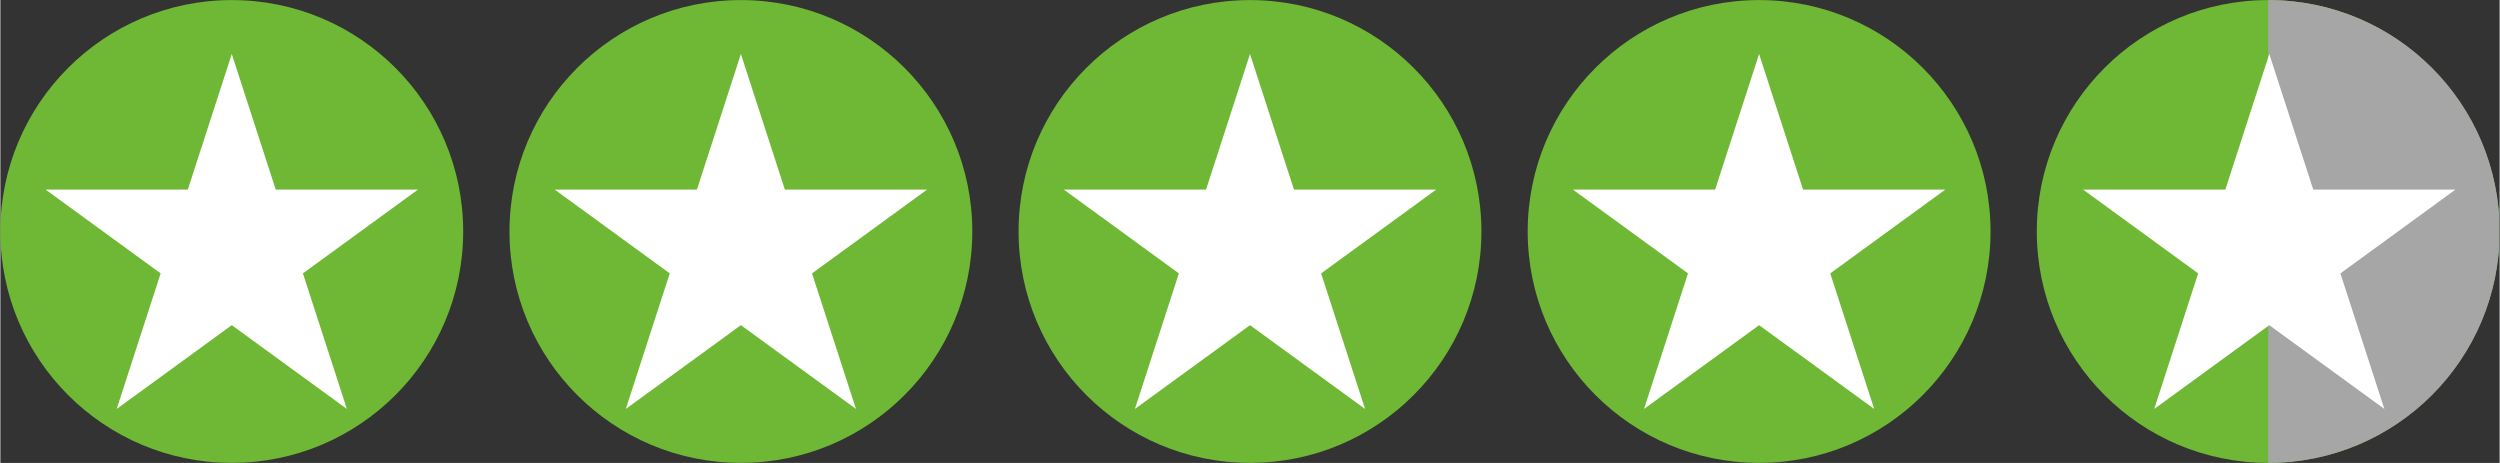
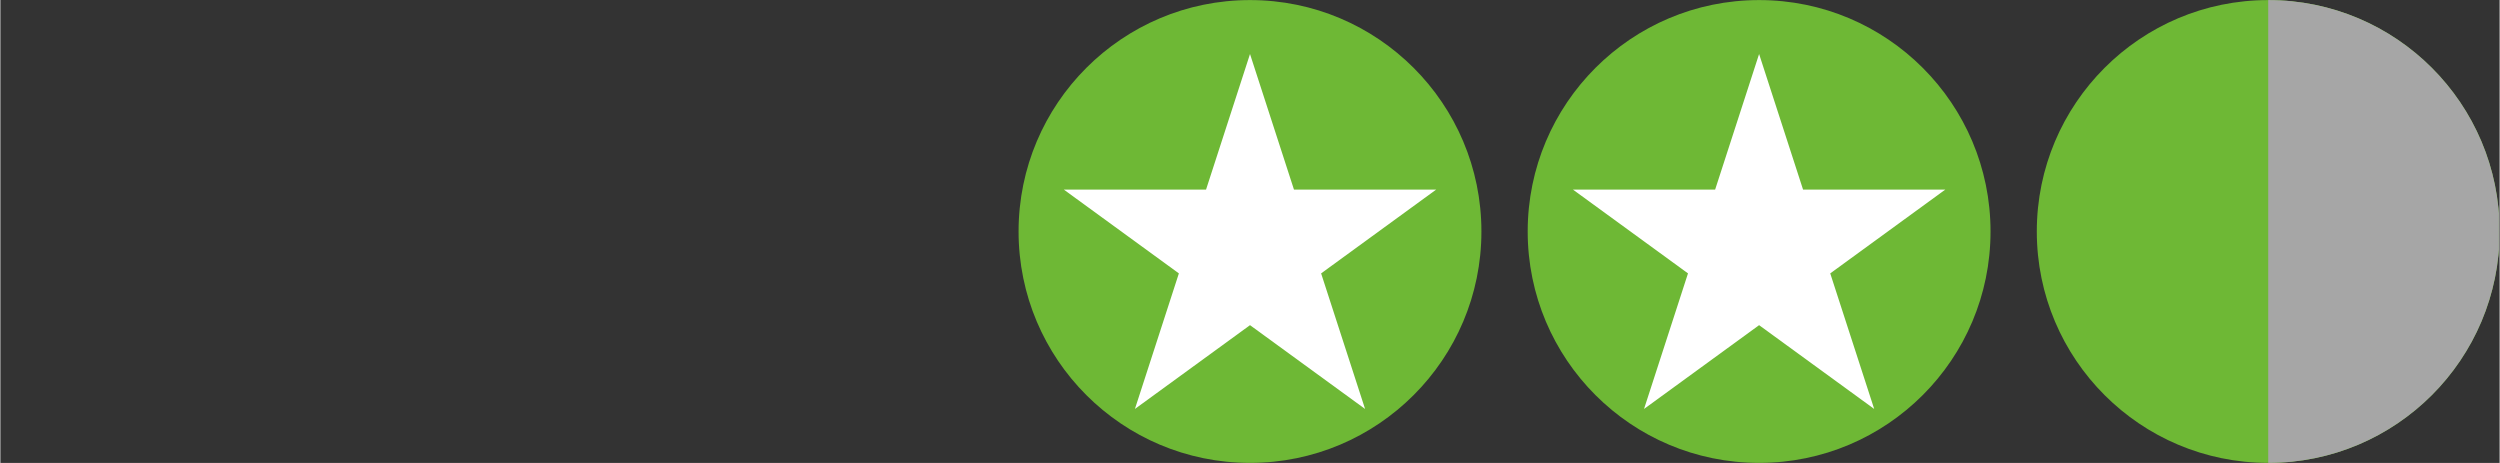
<svg xmlns="http://www.w3.org/2000/svg" width="540" zoomAndPan="magnify" viewBox="0 0 404.88 75" height="100" preserveAspectRatio="xMidYMid meet" version="1.0">
  <rect x="0" y="0" width="404.88" height="75" fill="#333333" stroke="none" />
  <defs>
    <clipPath id="fe3915be2d">
-       <path d="M 0 0.012 L 74.977 0.012 L 74.977 74.988 L 0 74.988 Z M 0 0.012 " clip-rule="nonzero" />
-     </clipPath>
+       </clipPath>
    <clipPath id="328f6b8406">
      <path d="M 37.488 0.012 C 16.785 0.012 0 16.797 0 37.5 C 0 58.203 16.785 74.988 37.488 74.988 C 58.195 74.988 74.977 58.203 74.977 37.5 C 74.977 16.797 58.195 0.012 37.488 0.012 Z M 37.488 0.012 " clip-rule="nonzero" />
    </clipPath>
    <clipPath id="ce5f007109">
      <path d="M 82.477 0.012 L 157.453 0.012 L 157.453 74.988 L 82.477 74.988 Z M 82.477 0.012 " clip-rule="nonzero" />
    </clipPath>
    <clipPath id="c5c8a0f95a">
-       <path d="M 119.965 0.012 C 99.262 0.012 82.477 16.797 82.477 37.5 C 82.477 58.203 99.262 74.988 119.965 74.988 C 140.668 74.988 157.453 58.203 157.453 37.5 C 157.453 16.797 140.668 0.012 119.965 0.012 Z M 119.965 0.012 " clip-rule="nonzero" />
-     </clipPath>
+       </clipPath>
    <clipPath id="d182290082">
      <path d="M 164.949 0.012 L 239.93 0.012 L 239.93 74.988 L 164.949 74.988 Z M 164.949 0.012 " clip-rule="nonzero" />
    </clipPath>
    <clipPath id="e57f564d3f">
      <path d="M 202.441 0.012 C 181.734 0.012 164.949 16.797 164.949 37.5 C 164.949 58.203 181.734 74.988 202.441 74.988 C 223.145 74.988 239.93 58.203 239.93 37.5 C 239.93 16.797 223.145 0.012 202.441 0.012 Z M 202.441 0.012 " clip-rule="nonzero" />
    </clipPath>
    <clipPath id="e99b4729d7">
      <path d="M 247.426 0.012 L 322.406 0.012 L 322.406 74.988 L 247.426 74.988 Z M 247.426 0.012 " clip-rule="nonzero" />
    </clipPath>
    <clipPath id="1564e47be5">
      <path d="M 284.914 0.012 C 264.211 0.012 247.426 16.797 247.426 37.5 C 247.426 58.203 264.211 74.988 284.914 74.988 C 305.621 74.988 322.406 58.203 322.406 37.5 C 322.406 16.797 305.621 0.012 284.914 0.012 Z M 284.914 0.012 " clip-rule="nonzero" />
    </clipPath>
    <clipPath id="0cd0b43e88">
      <path d="M 329.902 0.012 L 404.762 0.012 L 404.762 74.988 L 329.902 74.988 Z M 329.902 0.012 " clip-rule="nonzero" />
    </clipPath>
    <clipPath id="9960ddf410">
      <path d="M 367.391 0.012 C 346.688 0.012 329.902 16.797 329.902 37.5 C 329.902 58.203 346.688 74.988 367.391 74.988 C 388.094 74.988 404.879 58.203 404.879 37.5 C 404.879 16.797 388.094 0.012 367.391 0.012 Z M 367.391 0.012 " clip-rule="nonzero" />
    </clipPath>
    <clipPath id="a4c14ce5a1">
      <path d="M 7.324 8.75 L 67.746 8.75 L 67.746 66.25 L 7.324 66.25 Z M 7.324 8.75 " clip-rule="nonzero" />
    </clipPath>
    <clipPath id="6b07392e02">
      <path d="M 37.488 8.75 L 44.609 30.711 L 67.652 30.711 L 49.012 44.289 L 56.133 66.25 L 37.488 52.676 L 18.844 66.25 L 25.965 44.289 L 7.324 30.711 L 30.367 30.711 Z M 37.488 8.75 " clip-rule="nonzero" />
    </clipPath>
    <clipPath id="00ded1b826">
-       <path d="M 89.801 8.75 L 150.223 8.75 L 150.223 66.25 L 89.801 66.25 Z M 89.801 8.75 " clip-rule="nonzero" />
-     </clipPath>
+       </clipPath>
    <clipPath id="0f50bc3663">
      <path d="M 119.965 8.75 L 127.086 30.711 L 150.129 30.711 L 131.488 44.289 L 138.609 66.25 L 119.965 52.676 L 101.32 66.25 L 108.441 44.289 L 89.801 30.711 L 112.844 30.711 Z M 119.965 8.75 " clip-rule="nonzero" />
    </clipPath>
    <clipPath id="7bc7f9d077">
      <path d="M 172.273 8.75 L 232.699 8.75 L 232.699 66.25 L 172.273 66.25 Z M 172.273 8.75 " clip-rule="nonzero" />
    </clipPath>
    <clipPath id="fcae86db1f">
      <path d="M 202.441 8.75 L 209.562 30.711 L 232.605 30.711 L 213.961 44.289 L 221.082 66.25 L 202.441 52.676 L 183.797 66.25 L 190.918 44.289 L 172.273 30.711 L 195.32 30.711 Z M 202.441 8.75 " clip-rule="nonzero" />
    </clipPath>
    <clipPath id="5b3c67a64e">
      <path d="M 254.75 8.75 L 315.172 8.75 L 315.172 66.25 L 254.75 66.25 Z M 254.75 8.75 " clip-rule="nonzero" />
    </clipPath>
    <clipPath id="344026370f">
      <path d="M 284.914 8.75 L 292.035 30.711 L 315.082 30.711 L 296.438 44.289 L 303.559 66.25 L 284.914 52.676 L 266.273 66.25 L 273.395 44.289 L 254.75 30.711 L 277.793 30.711 Z M 284.914 8.75 " clip-rule="nonzero" />
    </clipPath>
    <clipPath id="e05fd61418">
      <path d="M 367.391 0.012 L 404.762 0.012 L 404.762 74.988 L 367.391 74.988 Z M 367.391 0.012 " clip-rule="nonzero" />
    </clipPath>
    <clipPath id="fc1e3ada9e">
      <path d="M 367.391 0.012 L 367.391 74.988 C 388.102 74.988 404.879 58.207 404.879 37.5 C 404.879 16.793 388.102 0.012 367.391 0.012 Z M 367.391 0.012 " clip-rule="nonzero" />
    </clipPath>
    <clipPath id="01ebbb2f51">
-       <path d="M 337.398 8.75 L 397.824 8.75 L 397.824 66.25 L 337.398 66.25 Z M 337.398 8.75 " clip-rule="nonzero" />
-     </clipPath>
+       </clipPath>
    <clipPath id="ff226c214e">
      <path d="M 367.566 8.75 L 374.688 30.711 L 397.73 30.711 L 379.086 44.289 L 386.207 66.25 L 367.566 52.676 L 348.922 66.25 L 356.043 44.289 L 337.398 30.711 L 360.445 30.711 Z M 367.566 8.75 " clip-rule="nonzero" />
    </clipPath>
  </defs>
  <g clip-path="url(#fe3915be2d)">
    <g clip-path="url(#328f6b8406)">
      <path fill="#6eb835" d="M 0 0.012 L 74.977 0.012 L 74.977 74.988 L 0 74.988 Z M 0 0.012 " fill-opacity="1" fill-rule="nonzero" />
    </g>
  </g>
  <g clip-path="url(#ce5f007109)">
    <g clip-path="url(#c5c8a0f95a)">
      <path fill="#6eb835" d="M 82.477 0.012 L 157.453 0.012 L 157.453 74.988 L 82.477 74.988 Z M 82.477 0.012 " fill-opacity="1" fill-rule="nonzero" />
    </g>
  </g>
  <g clip-path="url(#d182290082)">
    <g clip-path="url(#e57f564d3f)">
      <path fill="#6eb835" d="M 164.949 0.012 L 239.93 0.012 L 239.93 74.988 L 164.949 74.988 Z M 164.949 0.012 " fill-opacity="1" fill-rule="nonzero" />
    </g>
  </g>
  <g clip-path="url(#e99b4729d7)">
    <g clip-path="url(#1564e47be5)">
      <path fill="#6eb835" d="M 247.426 0.012 L 322.406 0.012 L 322.406 74.988 L 247.426 74.988 Z M 247.426 0.012 " fill-opacity="1" fill-rule="nonzero" />
    </g>
  </g>
  <g clip-path="url(#0cd0b43e88)">
    <g clip-path="url(#9960ddf410)">
      <path fill="#6eb835" d="M 329.902 0.012 L 404.879 0.012 L 404.879 74.988 L 329.902 74.988 Z M 329.902 0.012 " fill-opacity="1" fill-rule="nonzero" />
    </g>
  </g>
  <g clip-path="url(#a4c14ce5a1)">
    <g clip-path="url(#6b07392e02)">
-       <path fill="#ffffff" d="M 7.324 8.75 L 67.746 8.75 L 67.746 66.25 L 7.324 66.25 Z M 7.324 8.75 " fill-opacity="1" fill-rule="nonzero" />
-     </g>
+       </g>
  </g>
  <g clip-path="url(#00ded1b826)">
    <g clip-path="url(#0f50bc3663)">
      <path fill="#ffffff" d="M 89.801 8.75 L 150.223 8.75 L 150.223 66.25 L 89.801 66.25 Z M 89.801 8.75 " fill-opacity="1" fill-rule="nonzero" />
    </g>
  </g>
  <g clip-path="url(#7bc7f9d077)">
    <g clip-path="url(#fcae86db1f)">
      <path fill="#ffffff" d="M 172.273 8.75 L 232.699 8.75 L 232.699 66.25 L 172.273 66.25 Z M 172.273 8.75 " fill-opacity="1" fill-rule="nonzero" />
    </g>
  </g>
  <g clip-path="url(#5b3c67a64e)">
    <g clip-path="url(#344026370f)">
      <path fill="#ffffff" d="M 254.75 8.75 L 315.172 8.75 L 315.172 66.25 L 254.75 66.25 Z M 254.75 8.75 " fill-opacity="1" fill-rule="nonzero" />
    </g>
  </g>
  <g clip-path="url(#e05fd61418)">
    <g clip-path="url(#fc1e3ada9e)">
      <path fill="#a6a6a6" d="M 367.391 0.012 L 404.879 0.012 L 404.879 74.988 L 367.391 74.988 Z M 367.391 0.012 " fill-opacity="1" fill-rule="nonzero" />
    </g>
  </g>
  <g clip-path="url(#01ebbb2f51)">
    <g clip-path="url(#ff226c214e)">
-       <path fill="#ffffff" d="M 337.398 8.75 L 397.824 8.75 L 397.824 66.25 L 337.398 66.25 Z M 337.398 8.75 " fill-opacity="1" fill-rule="nonzero" />
+       <path fill="#ffffff" d="M 337.398 8.75 L 397.824 8.75 L 397.824 66.25 L 337.398 66.25 Z " fill-opacity="1" fill-rule="nonzero" />
    </g>
  </g>
</svg>